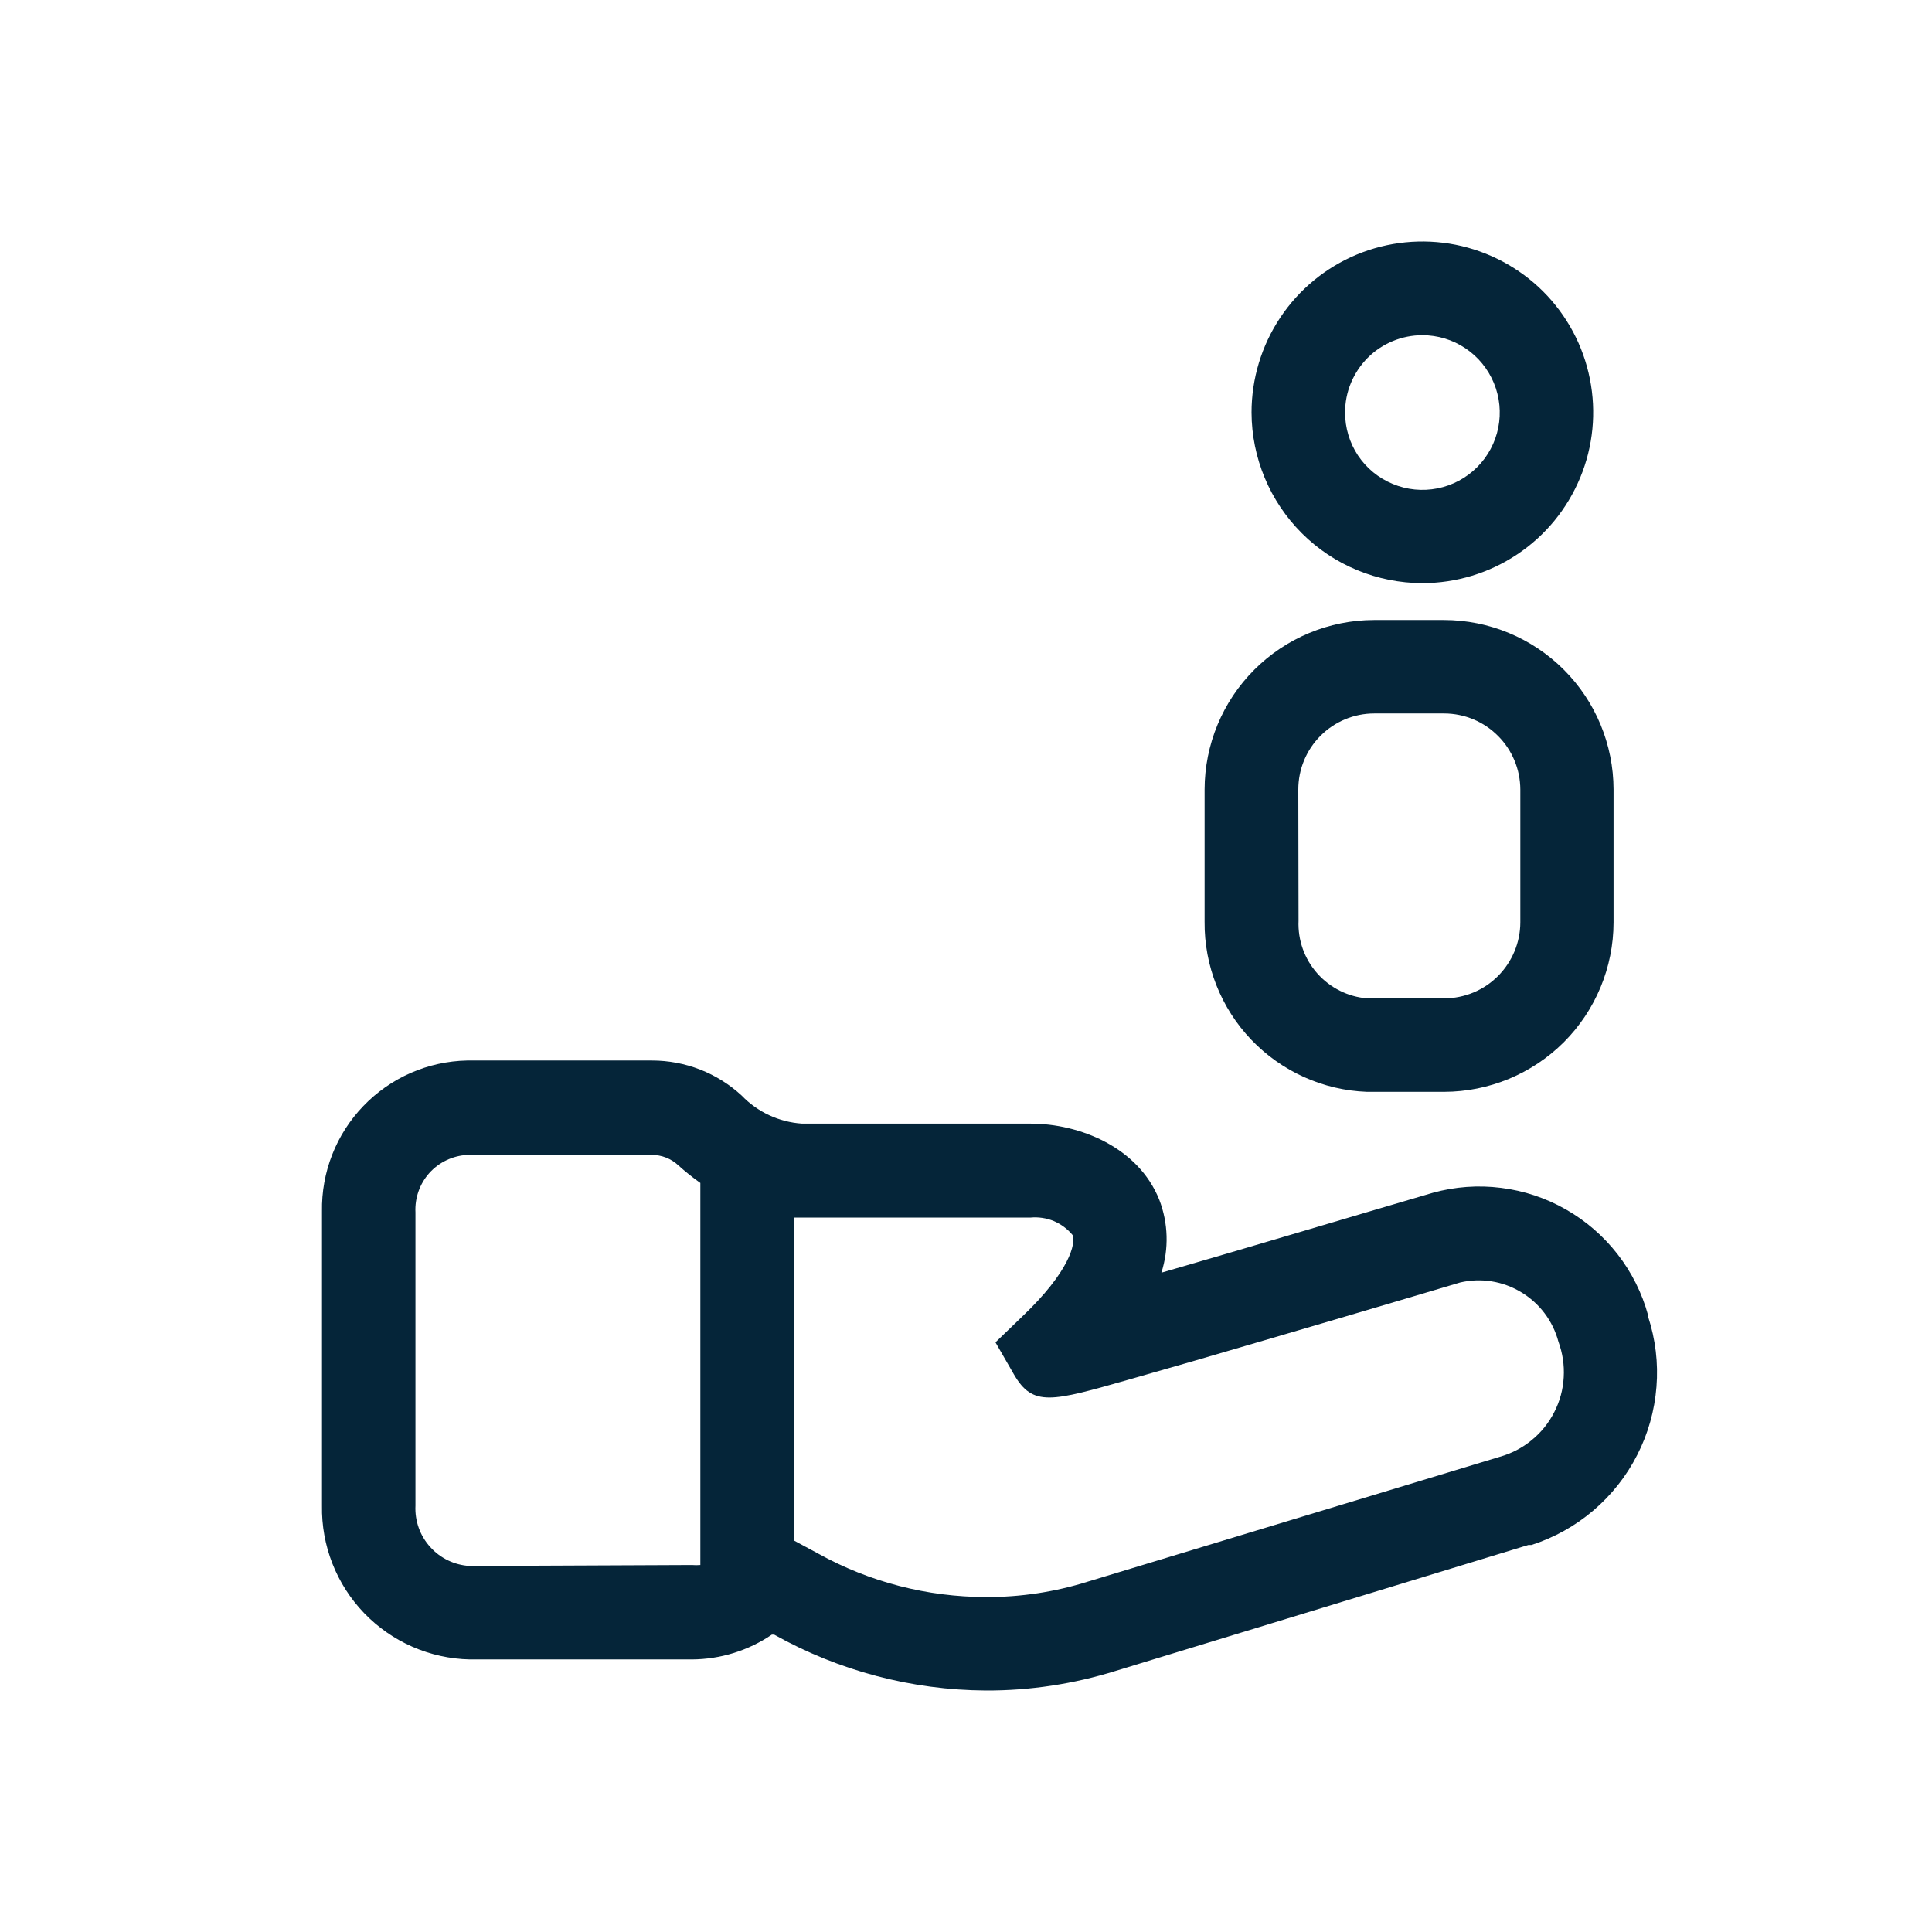
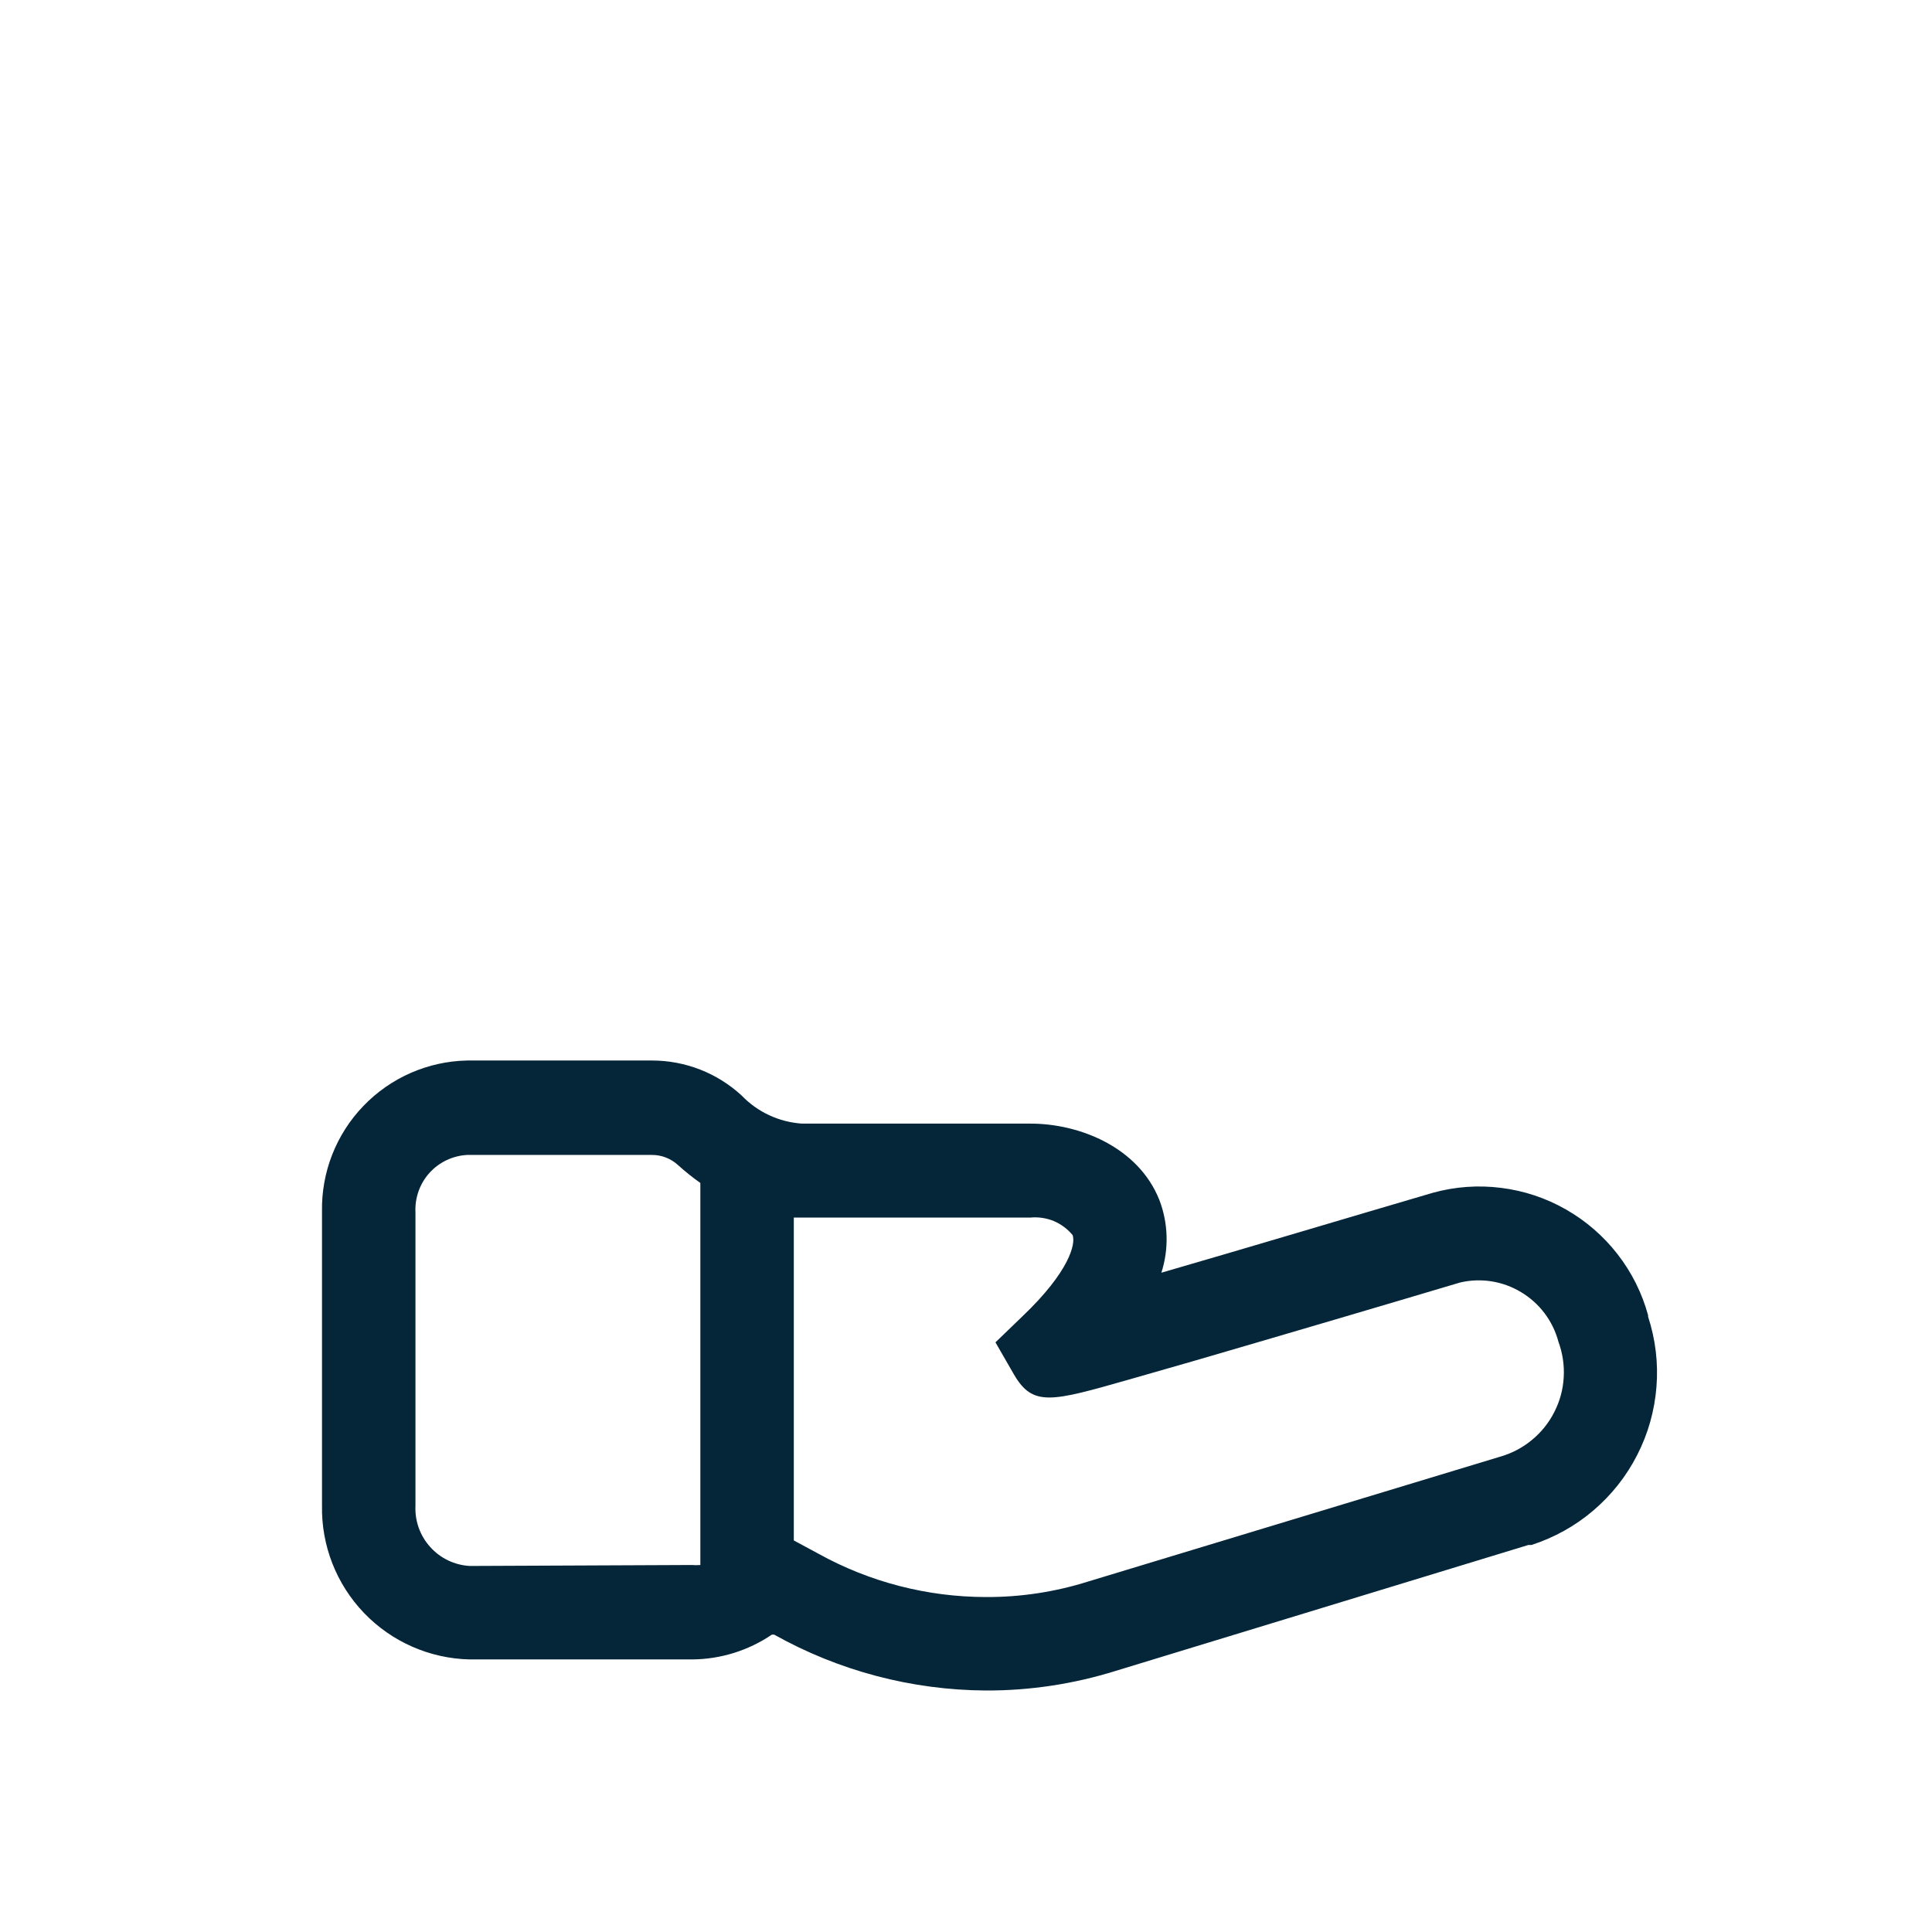
<svg xmlns="http://www.w3.org/2000/svg" width="24" height="24" viewBox="0 0 24 24" fill="none">
  <path d="M20.473 16.355V16.338C20.398 16.063 20.269 15.805 20.093 15.579C19.918 15.354 19.7 15.165 19.452 15.024C19.204 14.882 18.93 14.791 18.646 14.756C18.363 14.72 18.075 14.741 17.8 14.817C16.81 15.107 15.452 15.514 14.427 15.81C14.522 15.514 14.513 15.194 14.401 14.904C14.14 14.251 13.411 13.958 12.802 13.958H9.963C9.678 13.939 9.411 13.815 9.214 13.61C8.91 13.329 8.512 13.174 8.099 13.174H5.803C5.315 13.184 4.852 13.387 4.514 13.739C4.176 14.09 3.991 14.562 4 15.049V18.704C3.991 19.2 4.179 19.68 4.523 20.038C4.867 20.396 5.339 20.603 5.835 20.614H8.595C8.95 20.612 9.295 20.505 9.588 20.306H9.617C10.421 20.756 11.326 20.995 12.247 21C12.794 21.002 13.339 20.919 13.861 20.756L18.987 19.192H19.025C19.307 19.101 19.568 18.956 19.793 18.764C20.018 18.572 20.204 18.338 20.338 18.074C20.473 17.811 20.554 17.523 20.577 17.228C20.601 16.933 20.565 16.637 20.473 16.355ZM5.835 19.453C5.646 19.442 5.47 19.358 5.344 19.217C5.217 19.077 5.152 18.892 5.161 18.704V15.061C5.152 14.881 5.214 14.705 5.334 14.571C5.455 14.437 5.623 14.357 5.803 14.347H8.096C8.219 14.346 8.338 14.393 8.427 14.477C8.514 14.555 8.605 14.628 8.7 14.695V19.441C8.665 19.444 8.63 19.444 8.595 19.441L5.835 19.453ZM18.63 18.097L13.515 19.647C13.105 19.776 12.677 19.841 12.247 19.839C11.52 19.838 10.805 19.654 10.169 19.302L9.861 19.136V15.125H9.96H12.802C12.9 15.116 12.999 15.131 13.09 15.168C13.181 15.207 13.261 15.266 13.324 15.342C13.365 15.447 13.289 15.792 12.7 16.353L12.366 16.675L12.595 17.073C12.831 17.479 13.06 17.412 14.029 17.136C14.488 17.006 15.1 16.829 15.71 16.649C16.923 16.294 18.137 15.932 18.137 15.932C18.396 15.871 18.668 15.914 18.896 16.052C19.125 16.189 19.29 16.409 19.359 16.666C19.411 16.808 19.434 16.958 19.425 17.109C19.417 17.26 19.377 17.407 19.308 17.541C19.24 17.676 19.144 17.795 19.027 17.89C18.911 17.986 18.776 18.056 18.63 18.097Z" fill="#052539" />
-   <path d="M17.669 7.244C18.089 7.244 18.499 7.119 18.848 6.886C19.198 6.653 19.469 6.321 19.63 5.933C19.791 5.545 19.832 5.119 19.75 4.707C19.668 4.295 19.466 3.917 19.169 3.62C18.872 3.324 18.493 3.122 18.081 3.04C17.67 2.959 17.243 3.001 16.855 3.162C16.468 3.323 16.136 3.596 15.904 3.945C15.671 4.294 15.547 4.705 15.547 5.125C15.549 5.687 15.773 6.225 16.171 6.623C16.568 7.02 17.107 7.243 17.669 7.244ZM17.669 4.164C17.859 4.164 18.045 4.22 18.203 4.326C18.361 4.431 18.484 4.582 18.557 4.757C18.63 4.933 18.649 5.126 18.612 5.312C18.575 5.499 18.483 5.67 18.349 5.804C18.214 5.939 18.043 6.03 17.857 6.067C17.67 6.104 17.477 6.085 17.302 6.012C17.126 5.94 16.976 5.817 16.87 5.659C16.765 5.501 16.709 5.315 16.709 5.125C16.709 4.999 16.733 4.874 16.782 4.757C16.83 4.641 16.901 4.535 16.99 4.445C17.079 4.356 17.185 4.285 17.302 4.237C17.418 4.189 17.543 4.164 17.669 4.164Z" fill="#052539" />
-   <path d="M16.981 13.563H17.939C18.497 13.562 19.032 13.34 19.427 12.946C19.821 12.551 20.043 12.017 20.044 11.459V9.807C20.043 9.249 19.821 8.714 19.427 8.32C19.032 7.925 18.497 7.703 17.939 7.702H17.068C16.511 7.703 15.976 7.925 15.581 8.32C15.187 8.714 14.965 9.249 14.964 9.807V11.45C14.959 11.995 15.167 12.521 15.544 12.916C15.921 13.31 16.436 13.543 16.981 13.563ZM16.128 9.807C16.128 9.557 16.227 9.317 16.404 9.14C16.581 8.963 16.821 8.863 17.071 8.863H17.942C18.192 8.864 18.432 8.964 18.608 9.141C18.785 9.317 18.885 9.557 18.886 9.807V11.459C18.885 11.709 18.785 11.948 18.608 12.125C18.432 12.302 18.192 12.401 17.942 12.402H16.984C16.745 12.383 16.523 12.271 16.364 12.092C16.204 11.912 16.121 11.678 16.131 11.438L16.128 9.807Z" fill="#052539" />
</svg>